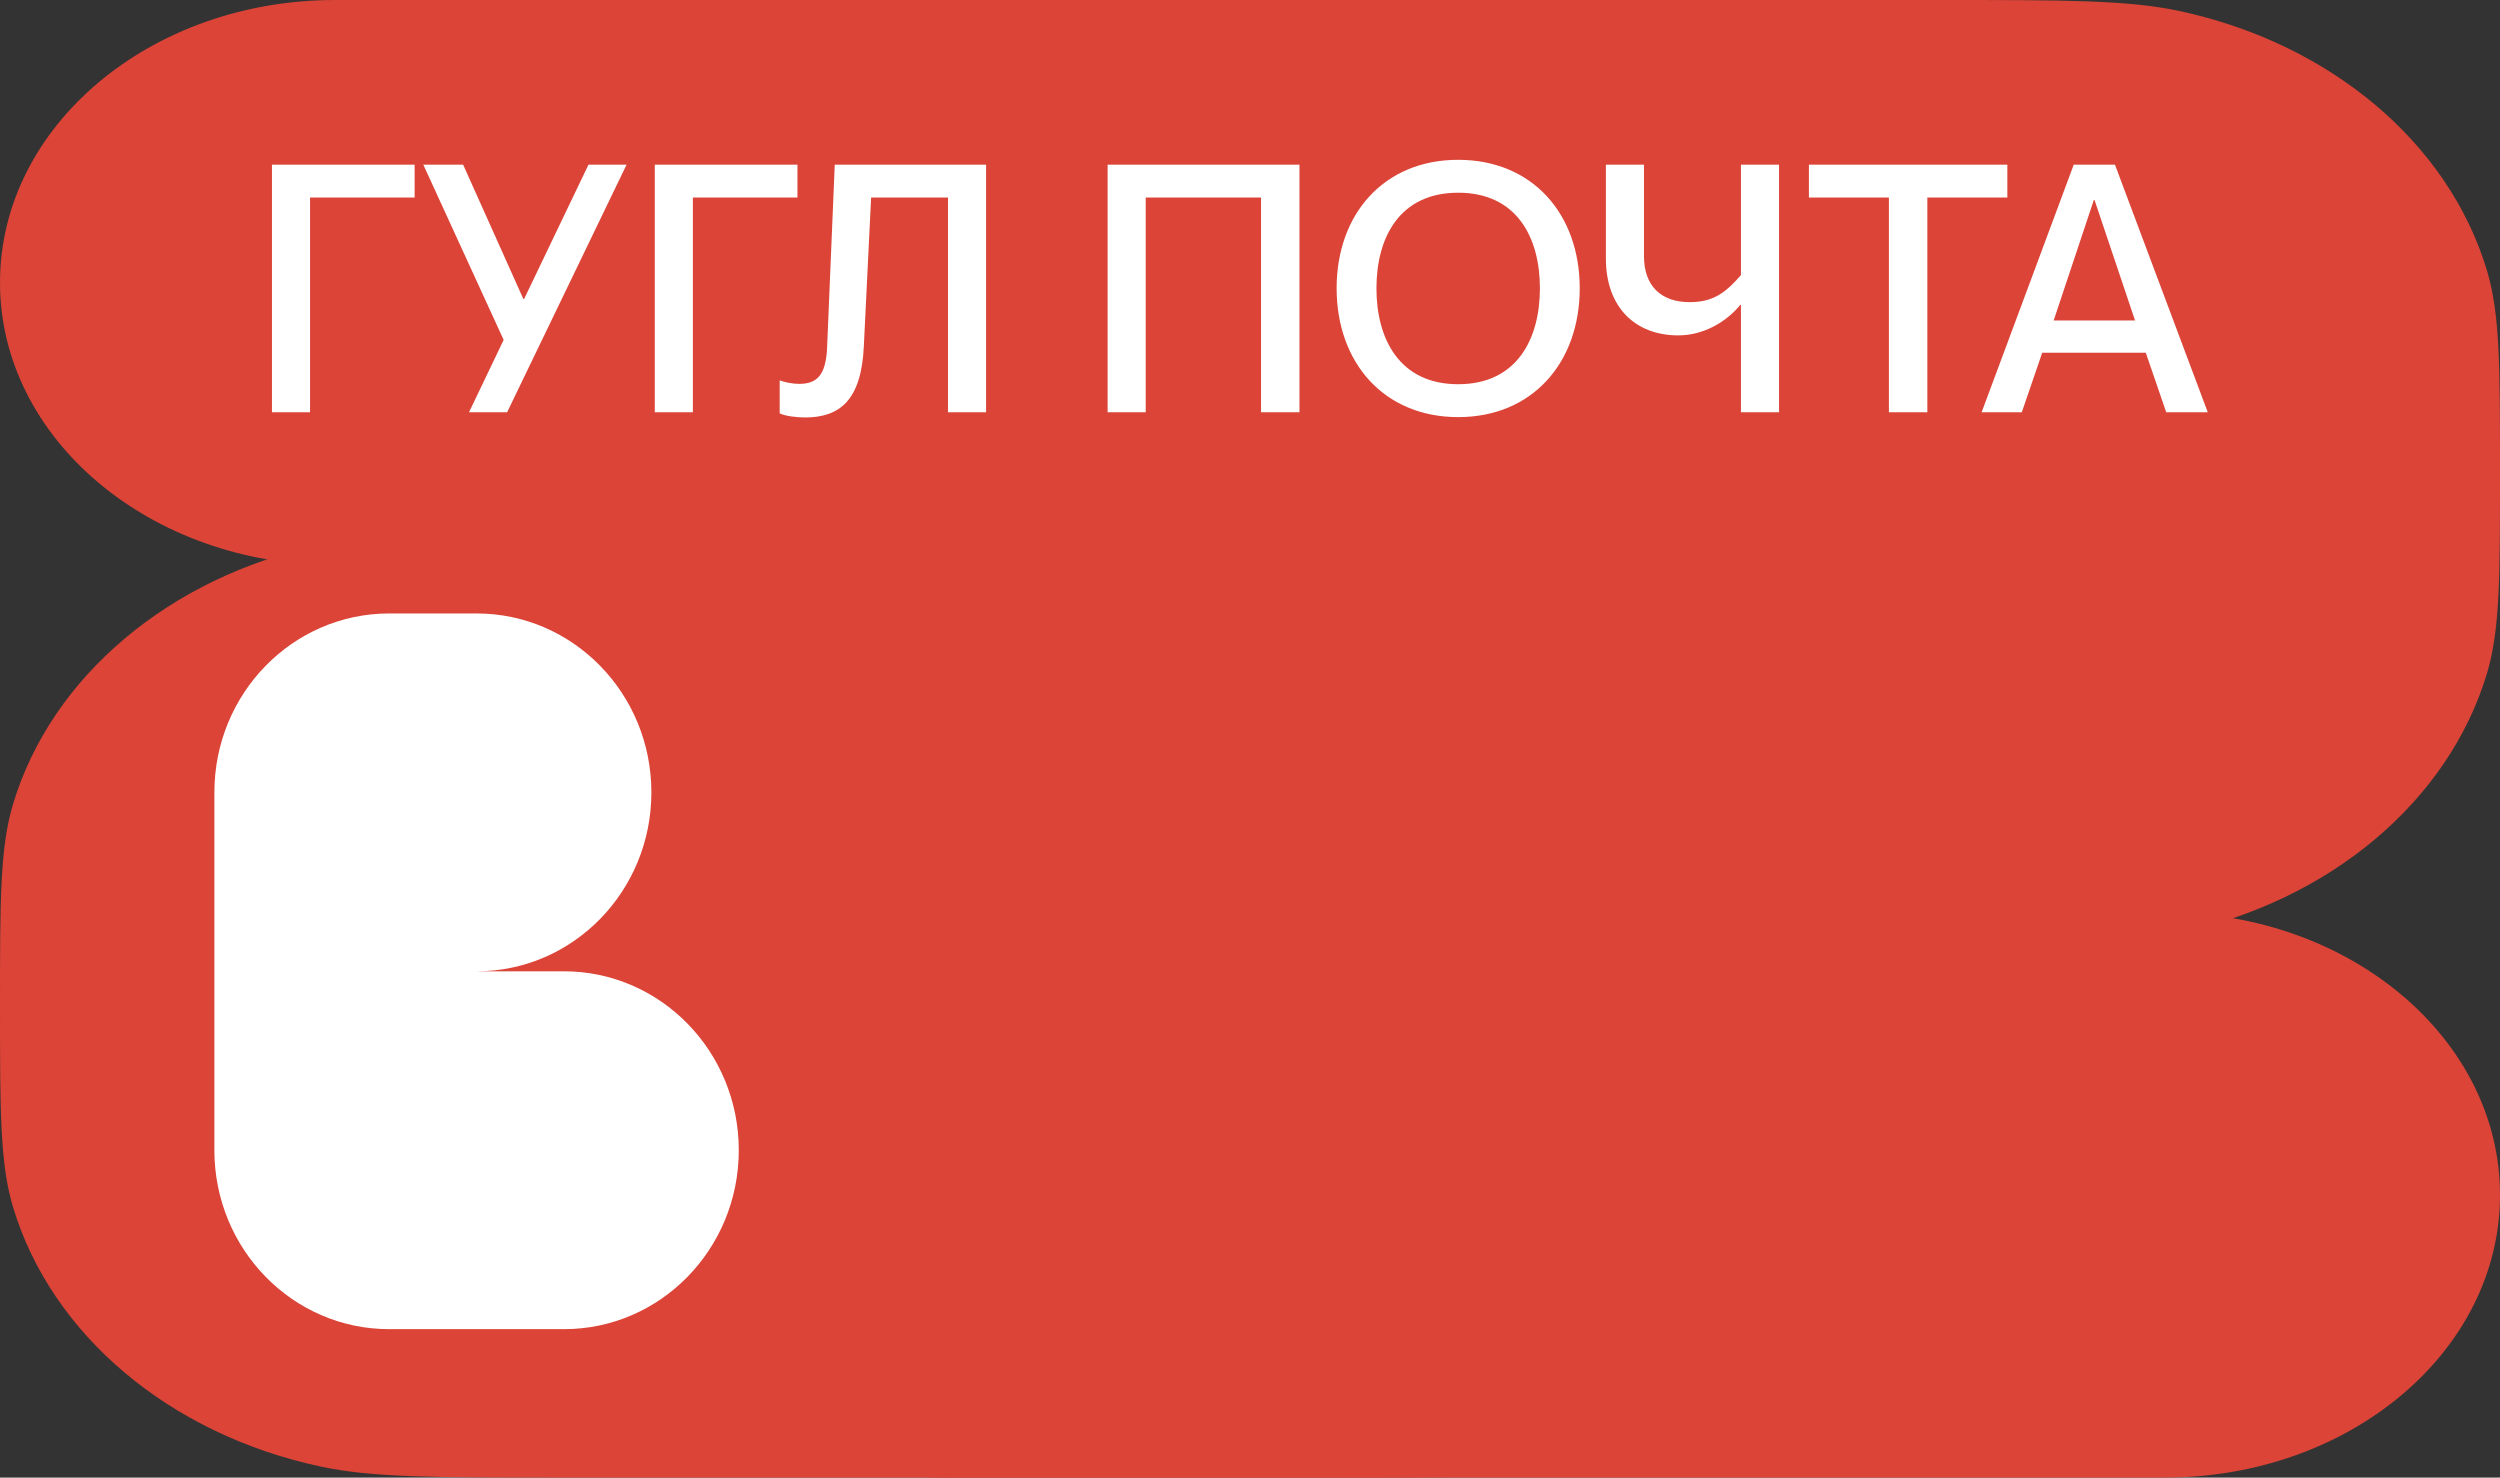
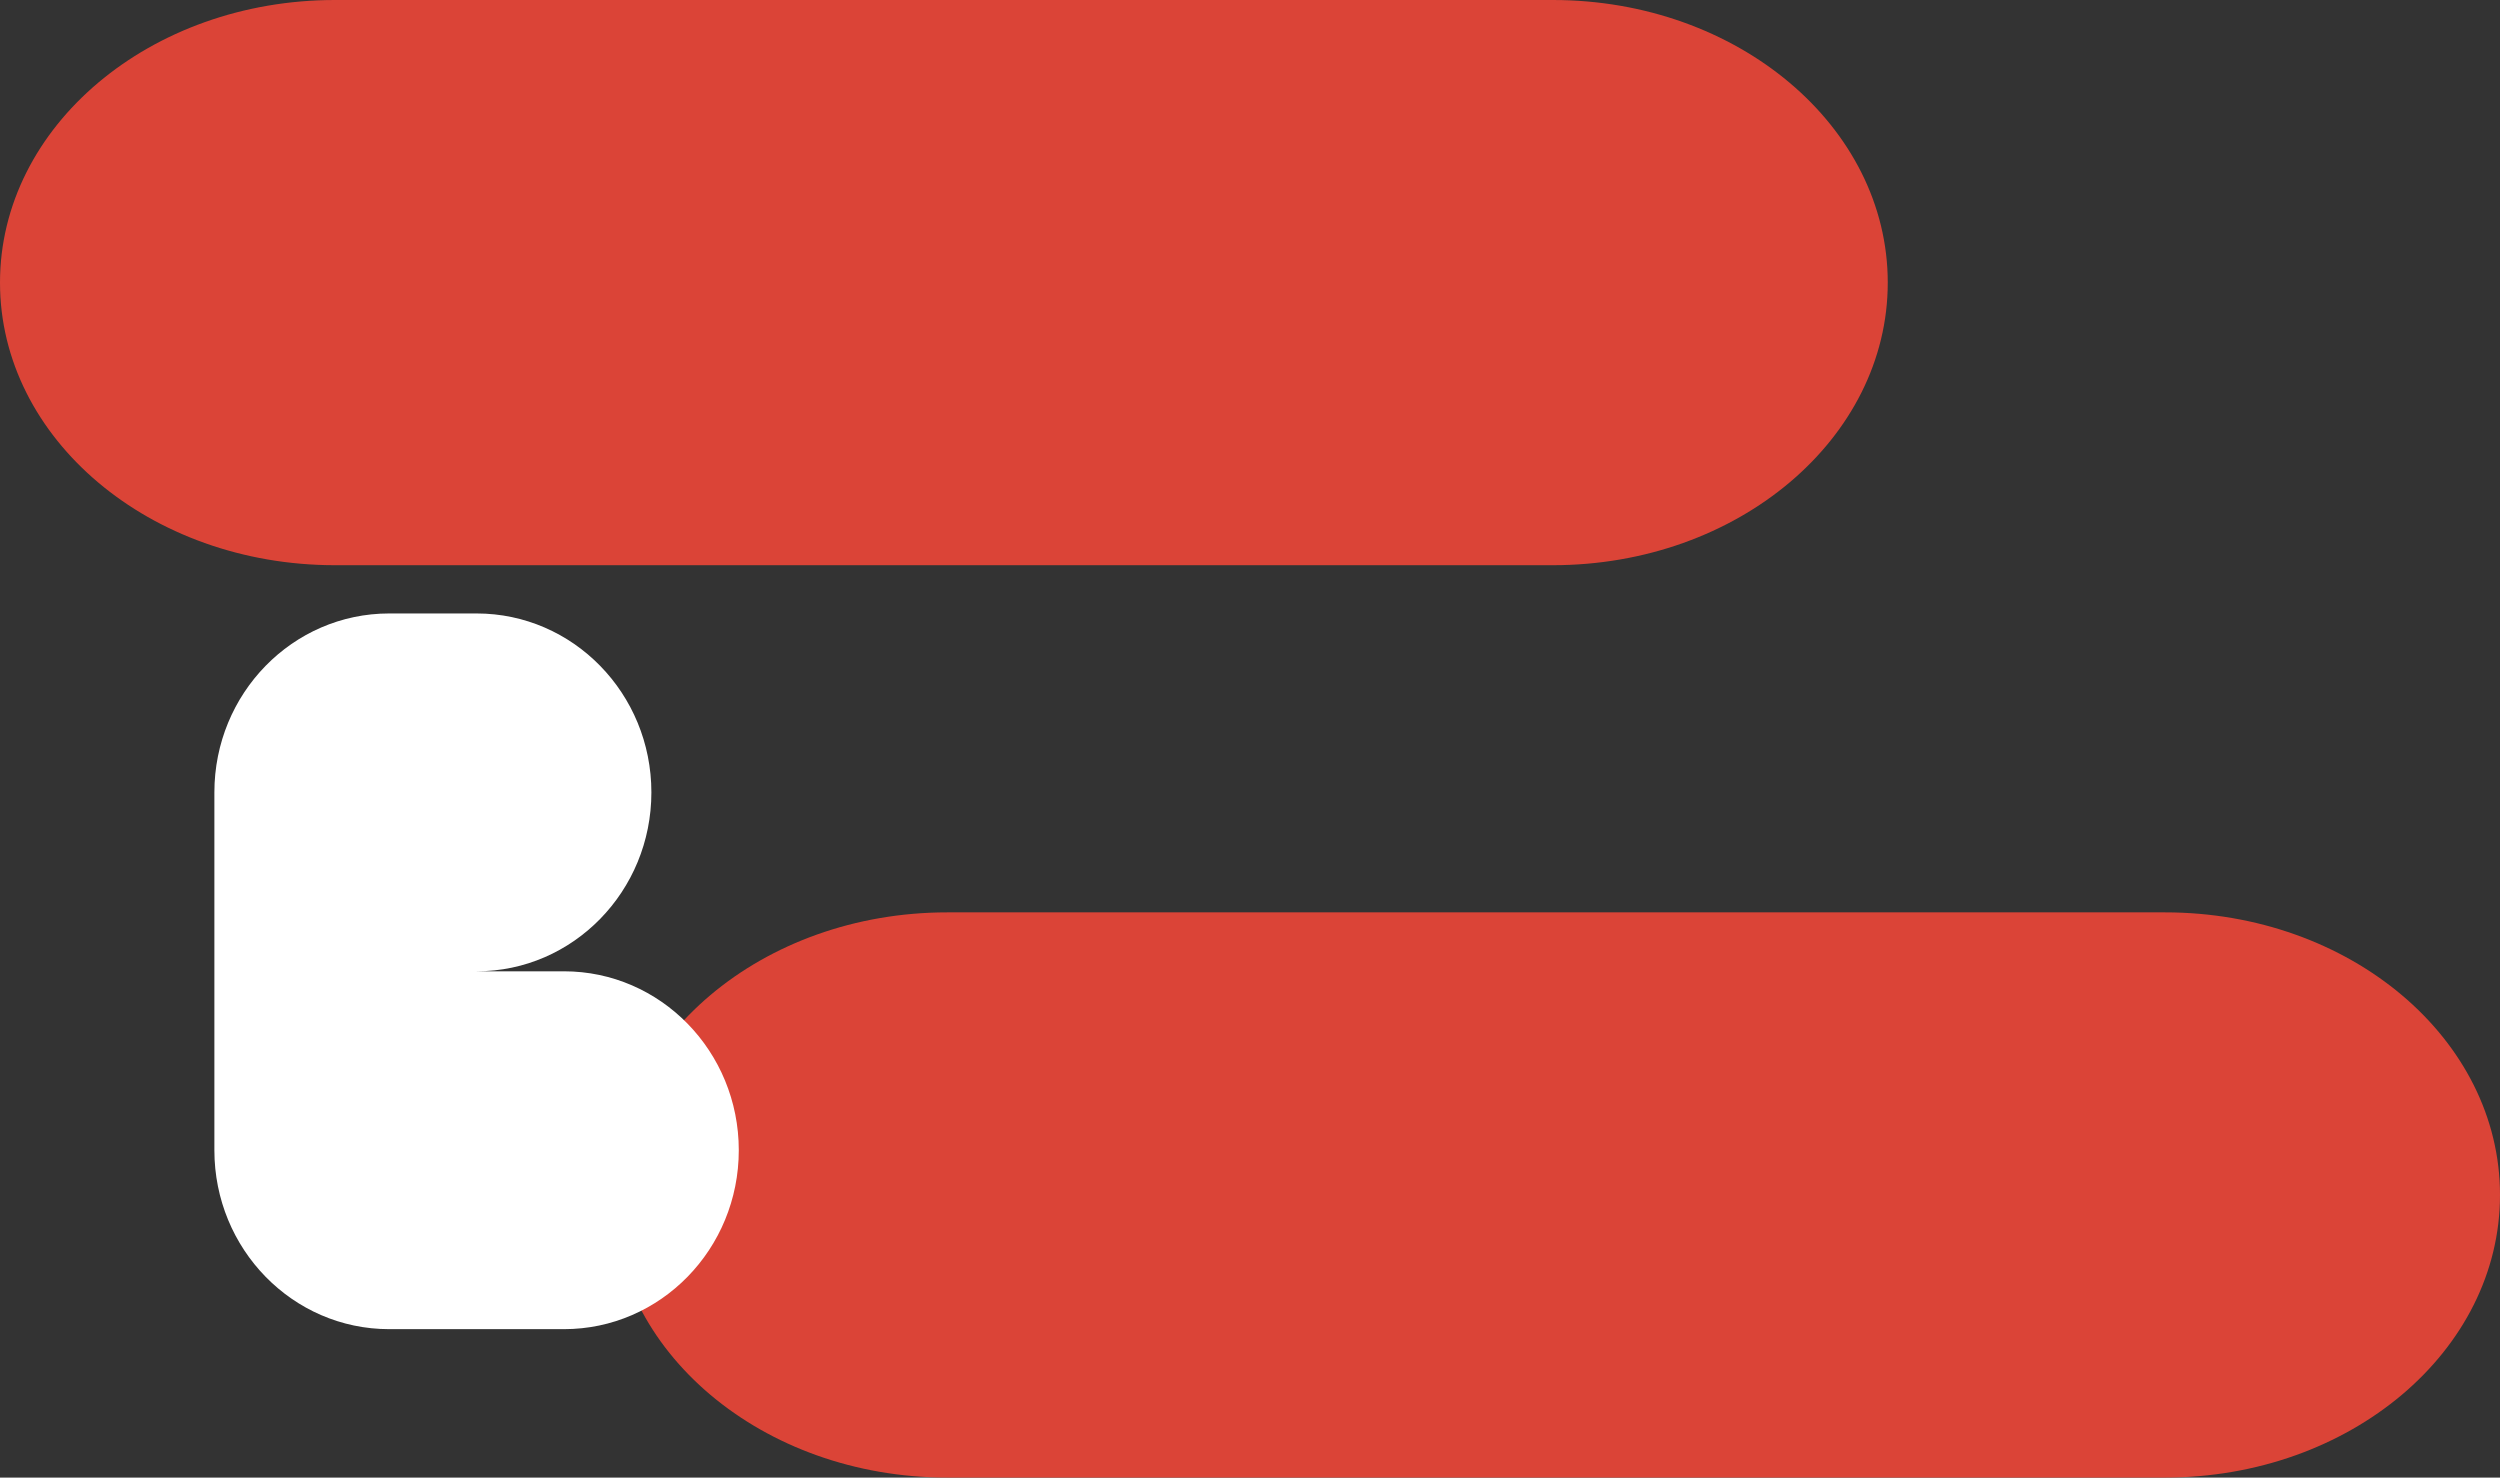
<svg xmlns="http://www.w3.org/2000/svg" width="758" height="448" viewBox="0 0 758 448" fill="none">
  <rect x="0" y="0" width="758" height="448" fill="#333333" stroke="none" />
-   <path d="M0 304.901C0 272.951 0 256.977 3.95 243.829C15.572 205.144 51.383 174.937 97.245 165.134C112.832 161.802 131.77 161.802 169.648 161.802H402.72C440.597 161.802 459.535 161.802 475.122 165.134C520.985 174.937 556.796 205.144 568.417 243.829C572.367 256.977 572.367 272.951 572.367 304.901C572.367 336.851 572.367 352.825 568.417 365.973C556.796 404.658 520.985 434.865 475.122 444.668C459.535 448 440.597 448 402.72 448H169.648C131.77 448 112.832 448 97.245 444.668C51.383 434.865 15.572 404.658 3.95 365.973C0 352.825 0 336.851 0 304.901Z" fill="#DB4437" />
  <path d="M0 85.685C0 38.363 45.48 0 101.582 0H470.785C526.887 0 572.367 38.363 572.367 85.685C572.367 133.008 526.887 171.371 470.785 171.371H101.582C45.48 171.371 0 133.008 0 85.685Z" fill="#DB4437" />
  <path d="M185.633 362.315C185.633 314.992 231.113 276.629 287.215 276.629H656.418C712.52 276.629 758 314.992 758 362.315C758 409.637 712.52 448 656.418 448H287.215C231.113 448 185.633 409.637 185.633 362.315Z" fill="#DB4437" />
-   <path d="M185.633 143.099C185.633 111.149 185.633 95.175 189.583 82.027C201.205 43.342 237.015 13.135 282.878 3.332C298.465 0 317.403 0 355.28 0H588.352C626.229 0 645.168 0 660.755 3.332C706.617 13.135 742.428 43.342 754.05 82.027C758 95.175 758 111.149 758 143.099C758 175.049 758 191.023 754.05 204.171C742.428 242.856 706.617 273.063 660.755 282.866C645.168 286.198 626.23 286.198 588.352 286.198H355.28C317.403 286.198 298.465 286.198 282.878 282.866C237.015 273.063 201.205 242.856 189.583 204.171C185.633 191.023 185.633 175.049 185.633 143.099Z" fill="#DB4437" />
-   <path d="M94.005 125H82.455V49.925H125.715V59.9H94.005V125ZM153.755 125H142.205L152.705 103.055L128.345 49.925H140.42L158.69 90.665H158.9L178.43 49.925H189.98L153.755 125ZM210.079 125H198.529V49.925H241.789V59.9H210.079V125ZM244.066 126.575C241.546 126.575 237.976 126.155 236.401 125.315V115.34C237.871 115.865 240.181 116.39 242.281 116.39C247.531 116.39 250.471 113.975 250.786 105.155L253.096 49.925H298.981V125H287.431V59.9H264.121L261.916 104.945C261.181 121.64 254.356 126.575 244.066 126.575ZM347.379 125H335.829V49.925H393.999V125H382.344V59.9H347.379V125ZM442.119 126.47C419.649 126.47 405.264 109.985 405.264 87.41C405.264 64.835 419.649 48.455 442.119 48.455C464.589 48.455 478.974 64.835 478.974 87.41C478.974 109.985 464.589 126.47 442.119 126.47ZM442.119 116.495C459.864 116.495 466.899 102.845 466.899 87.41C466.899 71.975 459.864 58.43 442.119 58.43C424.374 58.43 417.339 71.975 417.339 87.41C417.339 102.845 424.374 116.495 442.119 116.495ZM539.405 125H527.855V92.45H527.645C523.55 97.49 516.62 101.69 508.85 101.69C495.83 101.69 486.905 93.185 486.905 78.38V49.925H498.455V77.645C498.455 86.675 503.6 91.61 512.315 91.61C519.56 91.61 523.235 88.67 527.855 83.42V49.925H539.405V125ZM584.37 125H572.715V59.9H548.46V49.925H608.625V59.9H584.37V125ZM613.01 125H600.83L628.76 49.925H641.255L669.395 125H656.795L650.6 106.94H619.205L613.01 125ZM634.85 60.635L622.67 97.175H647.345L635.06 60.635H634.85Z" fill="white" />
  <path d="M118 186C88.729 186 65 210.289 65 240.25V348.75C65 378.711 88.729 403 118 403H171C200.271 403 224 378.711 224 348.75C224 318.789 200.271 294.5 171 294.5H144.5C173.771 294.5 197.5 270.211 197.5 240.25C197.5 210.289 173.771 186 144.5 186H118Z" fill="white" />
</svg>